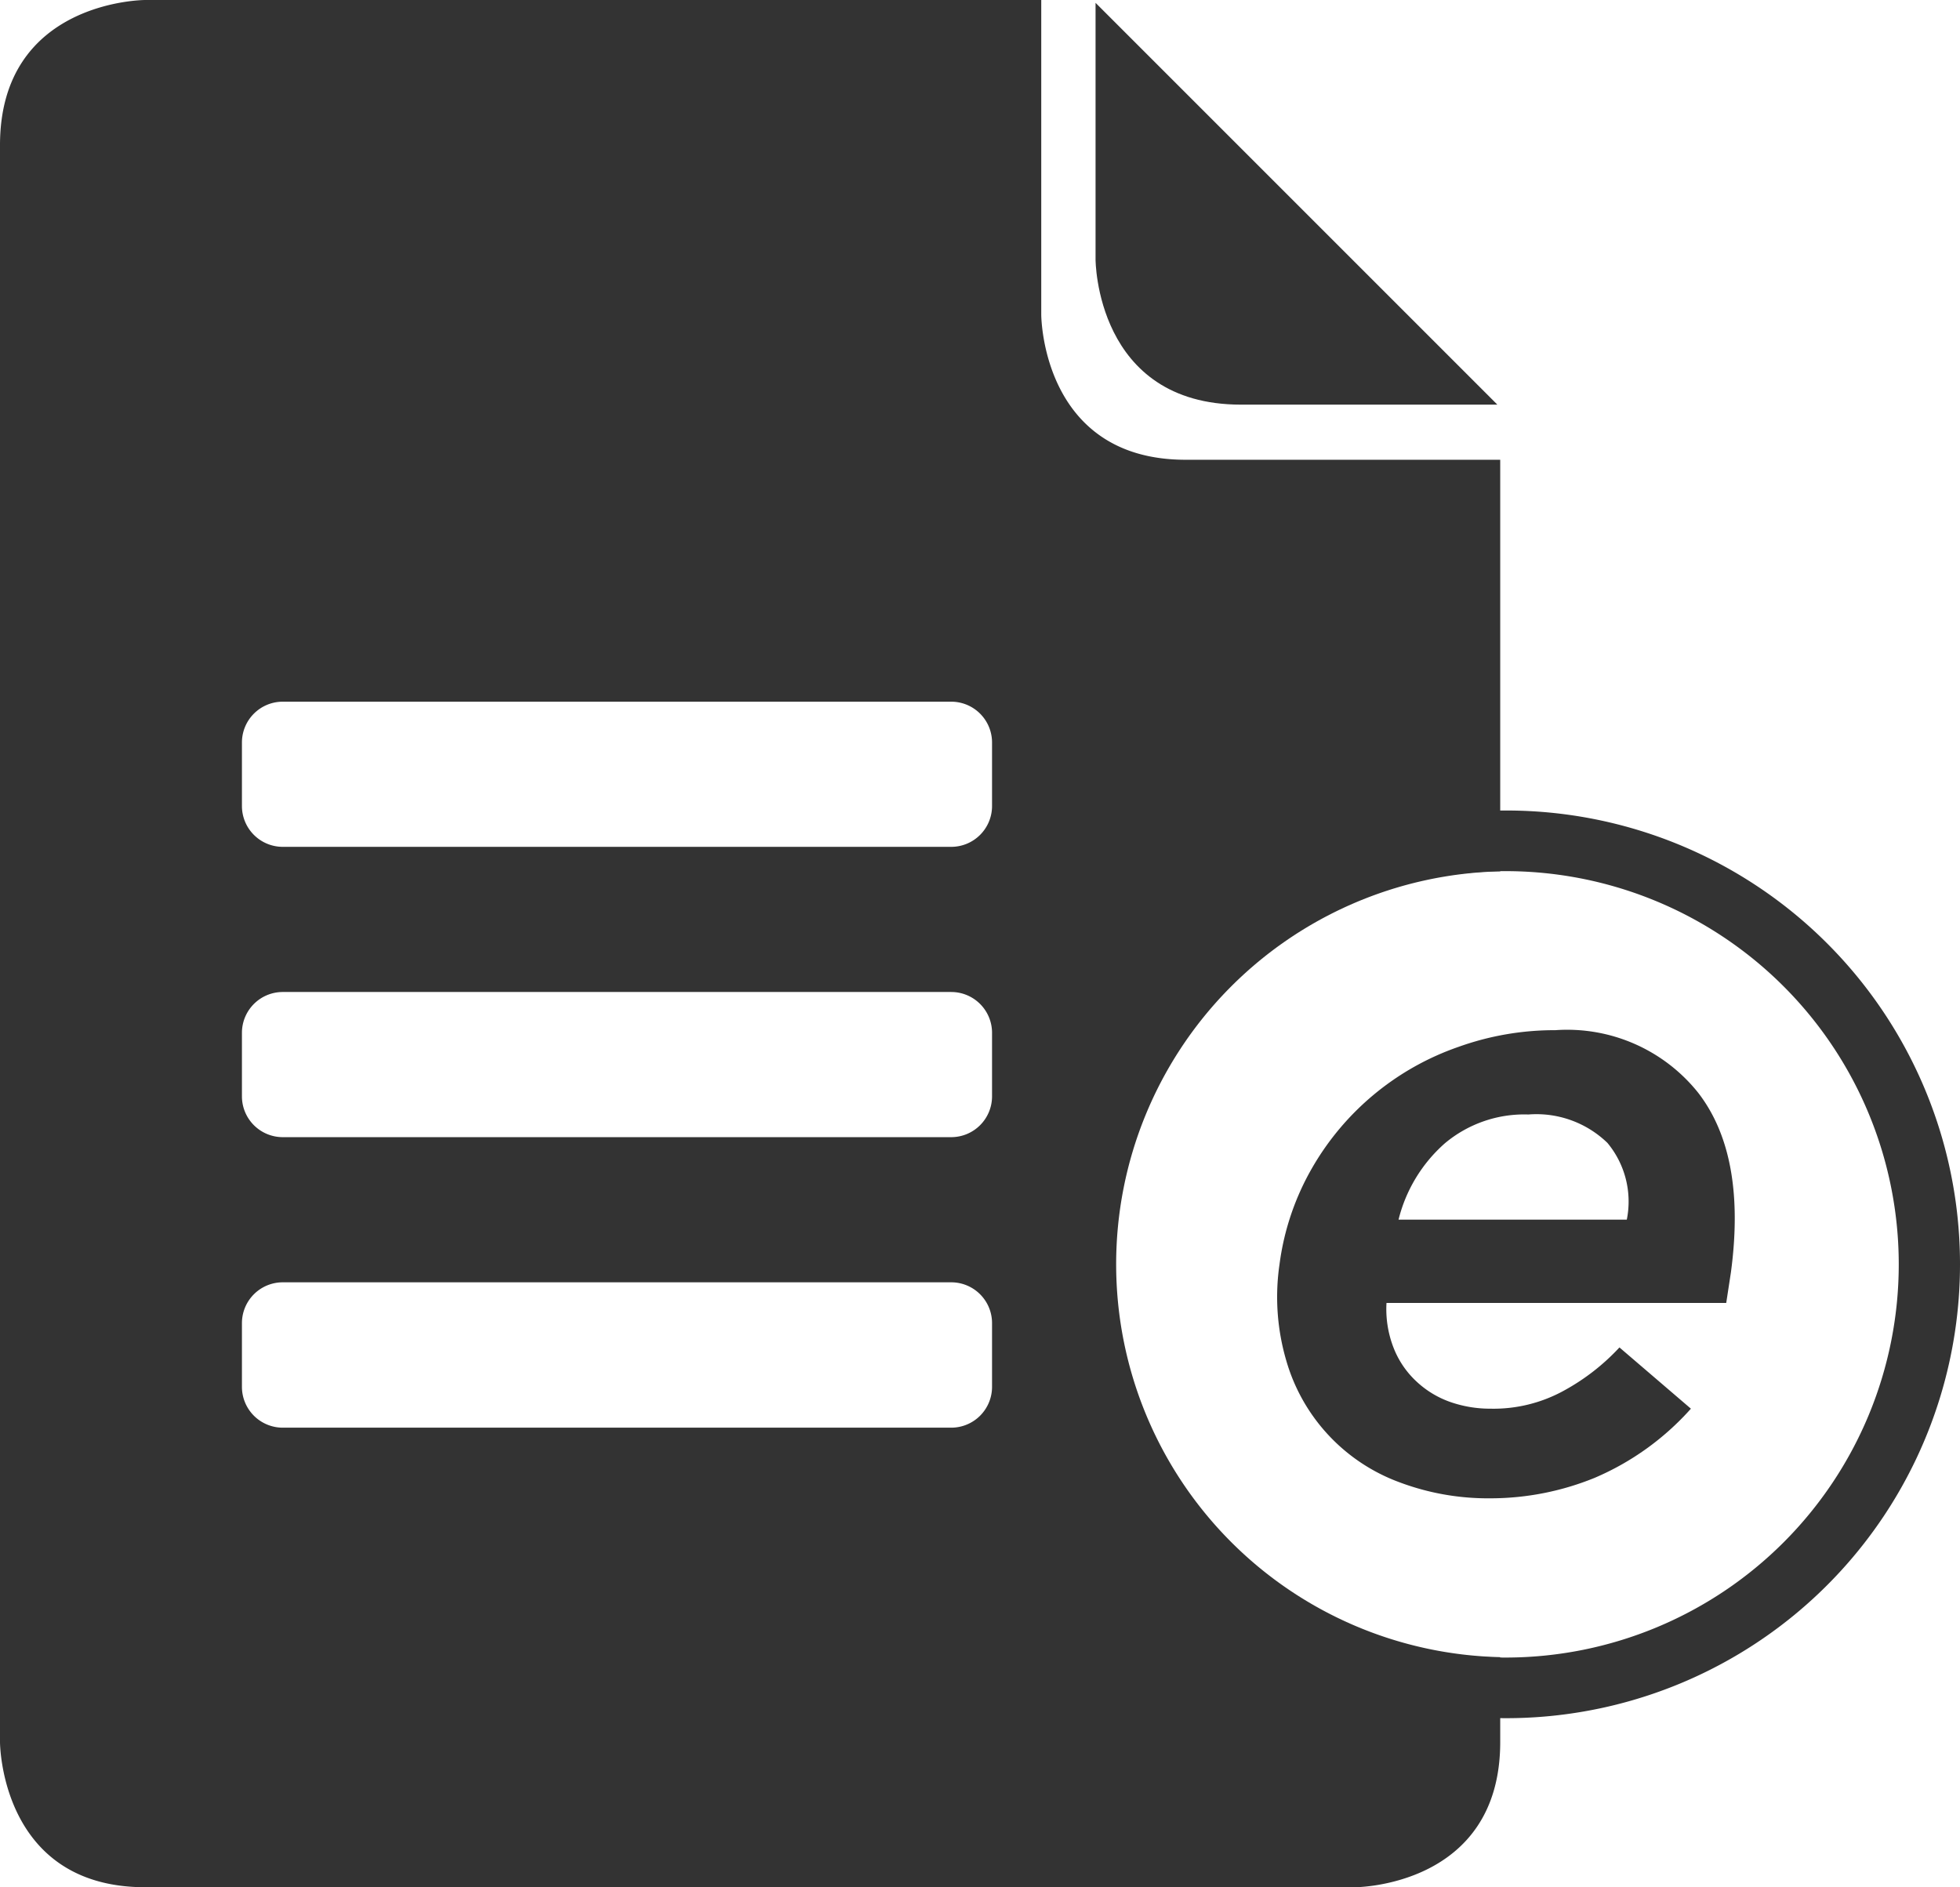
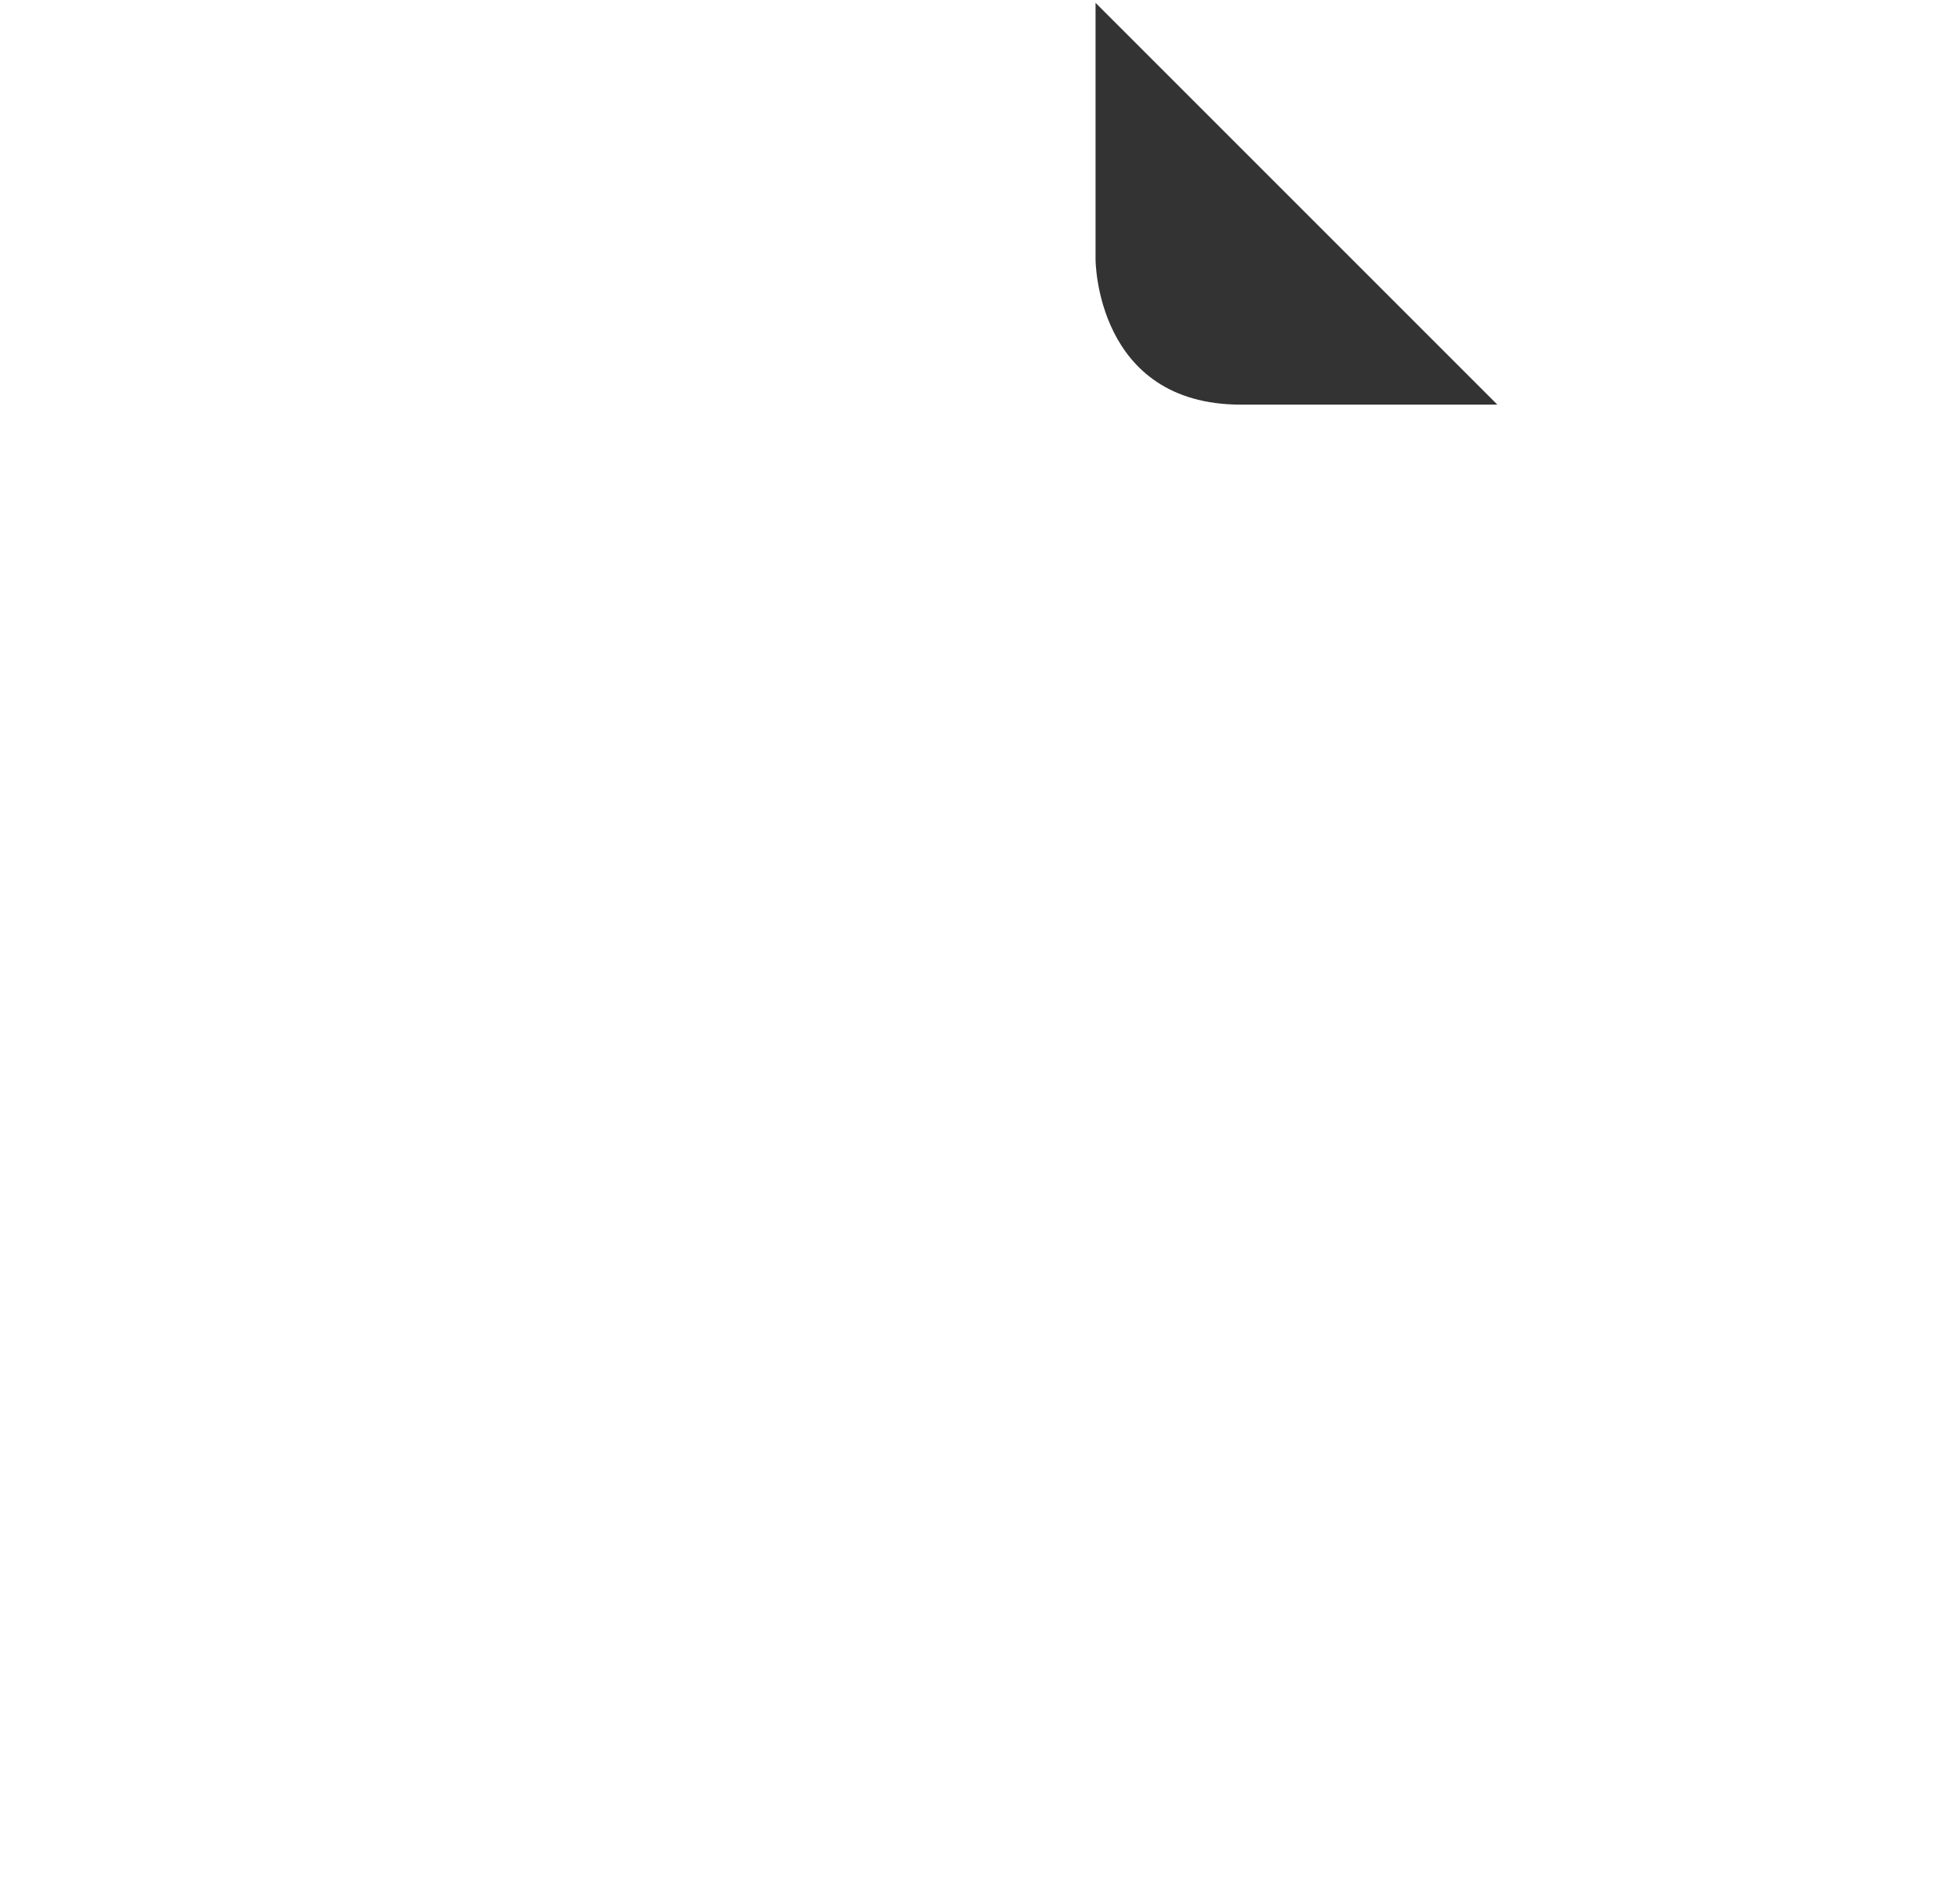
<svg xmlns="http://www.w3.org/2000/svg" id="Layer_1" data-name="Layer 1" viewBox="0 0 96 92.44">
  <defs>
    <style>.cls-1{fill:#333;}</style>
  </defs>
  <title>eStatements_icon</title>
  <path class="cls-1" d="M55.66,4.14V16.71s0,7.11,7.12,7.11H75.34L55.66,4.14Z" transform="translate(-2 -4)" />
-   <path class="cls-1" d="M75.48,46.68V26.52H60.07C53,26.52,53,19.41,53,19.41V4H9.11S2,4,2,11.11V89.33s0,7.11,7.11,7.11H68.37s7.11,0,7.11-7.11V85.17a19.25,19.25,0,0,1,0-38.49ZM50.59,71.93a2,2,0,0,1-2,2H15.85a2,2,0,0,1-2-2V68.81a2,2,0,0,1,2-2H48.59a2,2,0,0,1,2,2Zm0-14.23a2,2,0,0,1-2,2H15.85a2,2,0,0,1-2-2V54.59a2,2,0,0,1,2-2H48.59a2,2,0,0,1,2,2Zm0-14.22a2,2,0,0,1-2,2H15.85a2,2,0,0,1-2-2V40.37a2,2,0,0,1,2-2H48.59a2,2,0,0,1,2,2Z" transform="translate(-2 -4)" />
-   <path class="cls-1" d="M75.78,43.7A22.23,22.23,0,1,0,98,65.93,22.22,22.22,0,0,0,75.78,43.7Zm0,41.49A19.26,19.26,0,1,1,95,65.93,19.26,19.26,0,0,1,75.78,85.19Z" transform="translate(-2 -4)" />
-   <path class="cls-1" d="M85.18,57.53a8.21,8.21,0,0,0-7-3.07,13.92,13.92,0,0,0-4.75.82,13.29,13.29,0,0,0-7.17,5.94,12.75,12.75,0,0,0-1.59,4.71A11.06,11.06,0,0,0,65,70.64a9,9,0,0,0,5.48,5.94,12.33,12.33,0,0,0,4.53.81,13.53,13.53,0,0,0,5.09-1A13.3,13.3,0,0,0,84.82,73l-3.5-3a10.69,10.69,0,0,1-2.71,2.11A7.14,7.14,0,0,1,75,73,5.92,5.92,0,0,1,73,72.66a4.7,4.7,0,0,1-1.63-1A4.45,4.45,0,0,1,70.25,70a5.21,5.21,0,0,1-.34-2.18H86.55l.23-1.5C87.29,62.51,86.76,59.58,85.18,57.53Zm-3.5,6.21H70.5A7.33,7.33,0,0,1,72.77,60a6.05,6.05,0,0,1,4.09-1.41,5,5,0,0,1,3.87,1.39A4.49,4.49,0,0,1,81.68,63.74Z" transform="translate(-2 -4)" />
</svg>